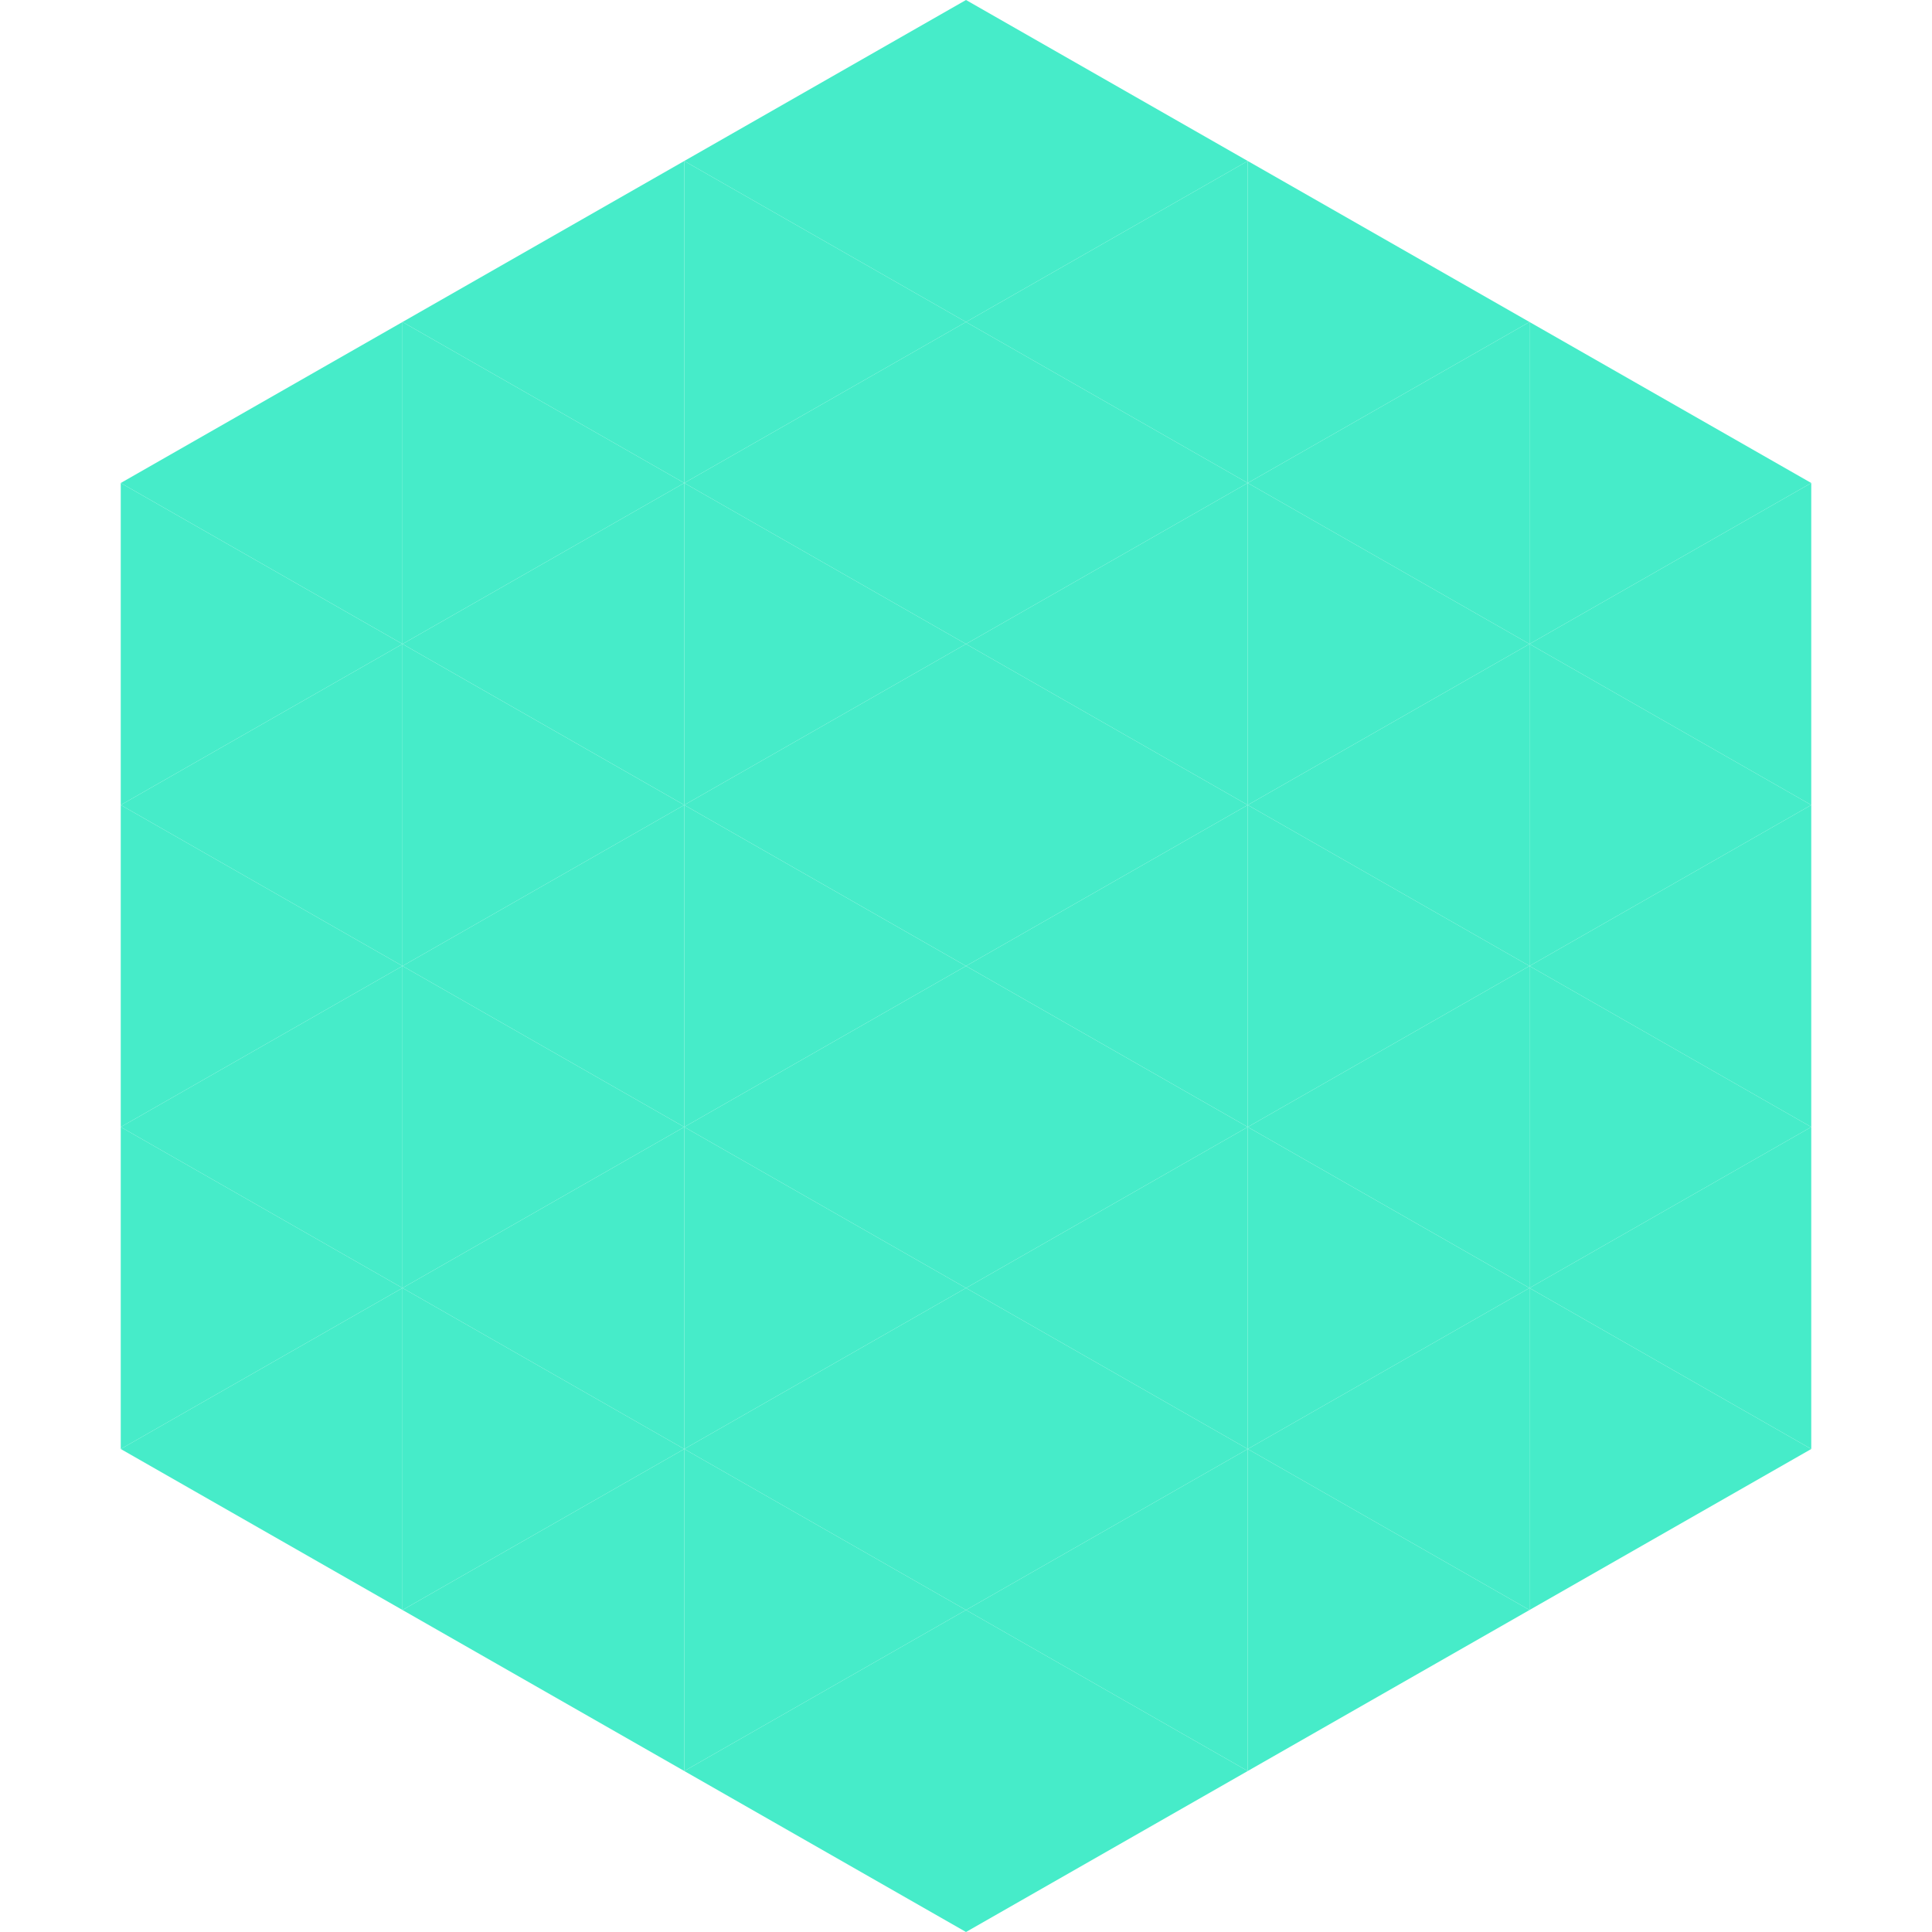
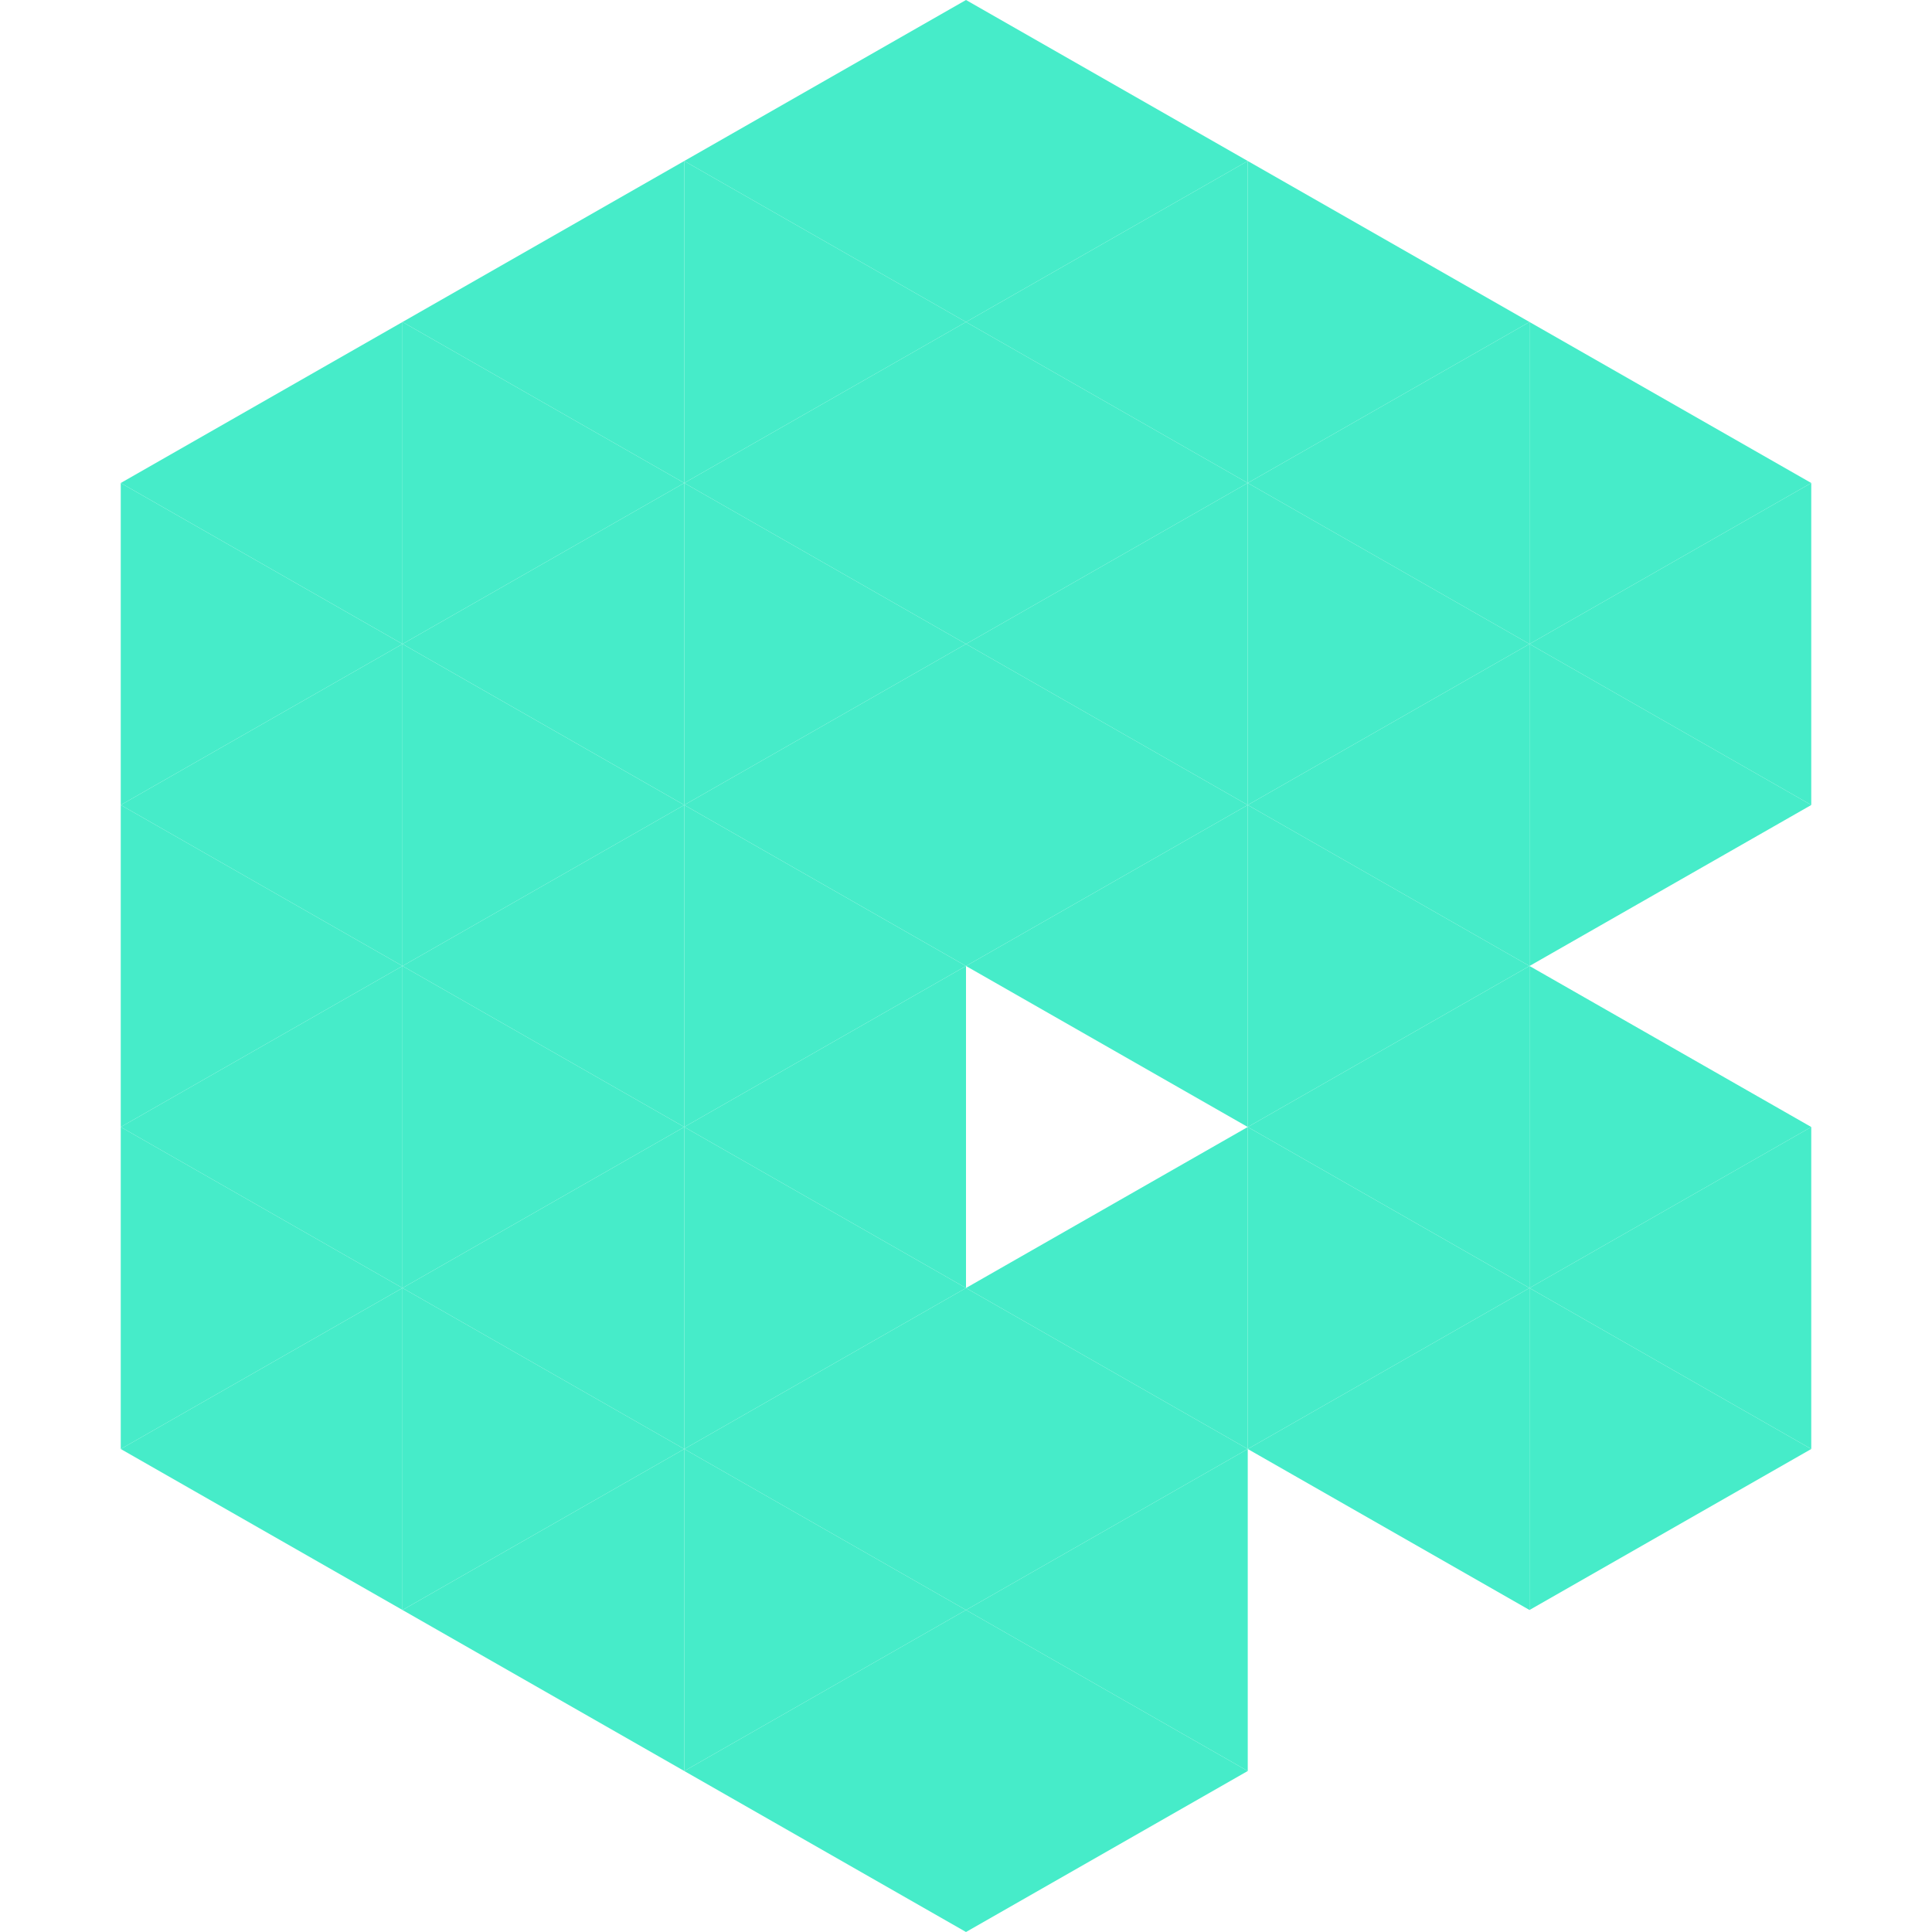
<svg xmlns="http://www.w3.org/2000/svg" width="240" height="240">
  <polygon points="50,40 15,60 50,80" style="fill:rgb(70,236,201)" />
  <polygon points="190,40 225,60 190,80" style="fill:rgb(70,236,201)" />
  <polygon points="15,60 50,80 15,100" style="fill:rgb(70,236,201)" />
  <polygon points="225,60 190,80 225,100" style="fill:rgb(70,236,201)" />
  <polygon points="50,80 15,100 50,120" style="fill:rgb(70,236,201)" />
  <polygon points="190,80 225,100 190,120" style="fill:rgb(70,236,201)" />
  <polygon points="15,100 50,120 15,140" style="fill:rgb(70,236,201)" />
-   <polygon points="225,100 190,120 225,140" style="fill:rgb(70,236,201)" />
  <polygon points="50,120 15,140 50,160" style="fill:rgb(70,236,201)" />
  <polygon points="190,120 225,140 190,160" style="fill:rgb(70,236,201)" />
  <polygon points="15,140 50,160 15,180" style="fill:rgb(70,236,201)" />
  <polygon points="225,140 190,160 225,180" style="fill:rgb(70,236,201)" />
  <polygon points="50,160 15,180 50,200" style="fill:rgb(70,236,201)" />
  <polygon points="190,160 225,180 190,200" style="fill:rgb(70,236,201)" />
  <polygon points="15,180 50,200 15,220" style="fill:rgb(255,255,255); fill-opacity:0" />
-   <polygon points="225,180 190,200 225,220" style="fill:rgb(255,255,255); fill-opacity:0" />
-   <polygon points="50,0 85,20 50,40" style="fill:rgb(255,255,255); fill-opacity:0" />
  <polygon points="190,0 155,20 190,40" style="fill:rgb(255,255,255); fill-opacity:0" />
  <polygon points="85,20 50,40 85,60" style="fill:rgb(70,236,201)" />
  <polygon points="155,20 190,40 155,60" style="fill:rgb(70,236,201)" />
  <polygon points="50,40 85,60 50,80" style="fill:rgb(70,236,201)" />
  <polygon points="190,40 155,60 190,80" style="fill:rgb(70,236,201)" />
  <polygon points="85,60 50,80 85,100" style="fill:rgb(70,236,201)" />
  <polygon points="155,60 190,80 155,100" style="fill:rgb(70,236,201)" />
  <polygon points="50,80 85,100 50,120" style="fill:rgb(70,236,201)" />
  <polygon points="190,80 155,100 190,120" style="fill:rgb(70,236,201)" />
  <polygon points="85,100 50,120 85,140" style="fill:rgb(70,236,201)" />
  <polygon points="155,100 190,120 155,140" style="fill:rgb(70,236,201)" />
  <polygon points="50,120 85,140 50,160" style="fill:rgb(70,236,201)" />
  <polygon points="190,120 155,140 190,160" style="fill:rgb(70,236,201)" />
  <polygon points="85,140 50,160 85,180" style="fill:rgb(70,236,201)" />
  <polygon points="155,140 190,160 155,180" style="fill:rgb(70,236,201)" />
  <polygon points="50,160 85,180 50,200" style="fill:rgb(70,236,201)" />
  <polygon points="190,160 155,180 190,200" style="fill:rgb(70,236,201)" />
  <polygon points="85,180 50,200 85,220" style="fill:rgb(70,236,201)" />
-   <polygon points="155,180 190,200 155,220" style="fill:rgb(70,236,201)" />
  <polygon points="120,0 85,20 120,40" style="fill:rgb(70,236,201)" />
  <polygon points="120,0 155,20 120,40" style="fill:rgb(70,236,201)" />
  <polygon points="85,20 120,40 85,60" style="fill:rgb(70,236,201)" />
  <polygon points="155,20 120,40 155,60" style="fill:rgb(70,236,201)" />
  <polygon points="120,40 85,60 120,80" style="fill:rgb(70,236,201)" />
  <polygon points="120,40 155,60 120,80" style="fill:rgb(70,236,201)" />
  <polygon points="85,60 120,80 85,100" style="fill:rgb(70,236,201)" />
  <polygon points="155,60 120,80 155,100" style="fill:rgb(70,236,201)" />
  <polygon points="120,80 85,100 120,120" style="fill:rgb(70,236,201)" />
  <polygon points="120,80 155,100 120,120" style="fill:rgb(70,236,201)" />
  <polygon points="85,100 120,120 85,140" style="fill:rgb(70,236,201)" />
  <polygon points="155,100 120,120 155,140" style="fill:rgb(70,236,201)" />
  <polygon points="120,120 85,140 120,160" style="fill:rgb(70,236,201)" />
-   <polygon points="120,120 155,140 120,160" style="fill:rgb(70,236,201)" />
  <polygon points="85,140 120,160 85,180" style="fill:rgb(70,236,201)" />
  <polygon points="155,140 120,160 155,180" style="fill:rgb(70,236,201)" />
  <polygon points="120,160 85,180 120,200" style="fill:rgb(70,236,201)" />
  <polygon points="120,160 155,180 120,200" style="fill:rgb(70,236,201)" />
  <polygon points="85,180 120,200 85,220" style="fill:rgb(70,236,201)" />
  <polygon points="155,180 120,200 155,220" style="fill:rgb(70,236,201)" />
  <polygon points="120,200 85,220 120,240" style="fill:rgb(70,236,201)" />
  <polygon points="120,200 155,220 120,240" style="fill:rgb(70,236,201)" />
  <polygon points="85,220 120,240 85,260" style="fill:rgb(255,255,255); fill-opacity:0" />
  <polygon points="155,220 120,240 155,260" style="fill:rgb(255,255,255); fill-opacity:0" />
</svg>